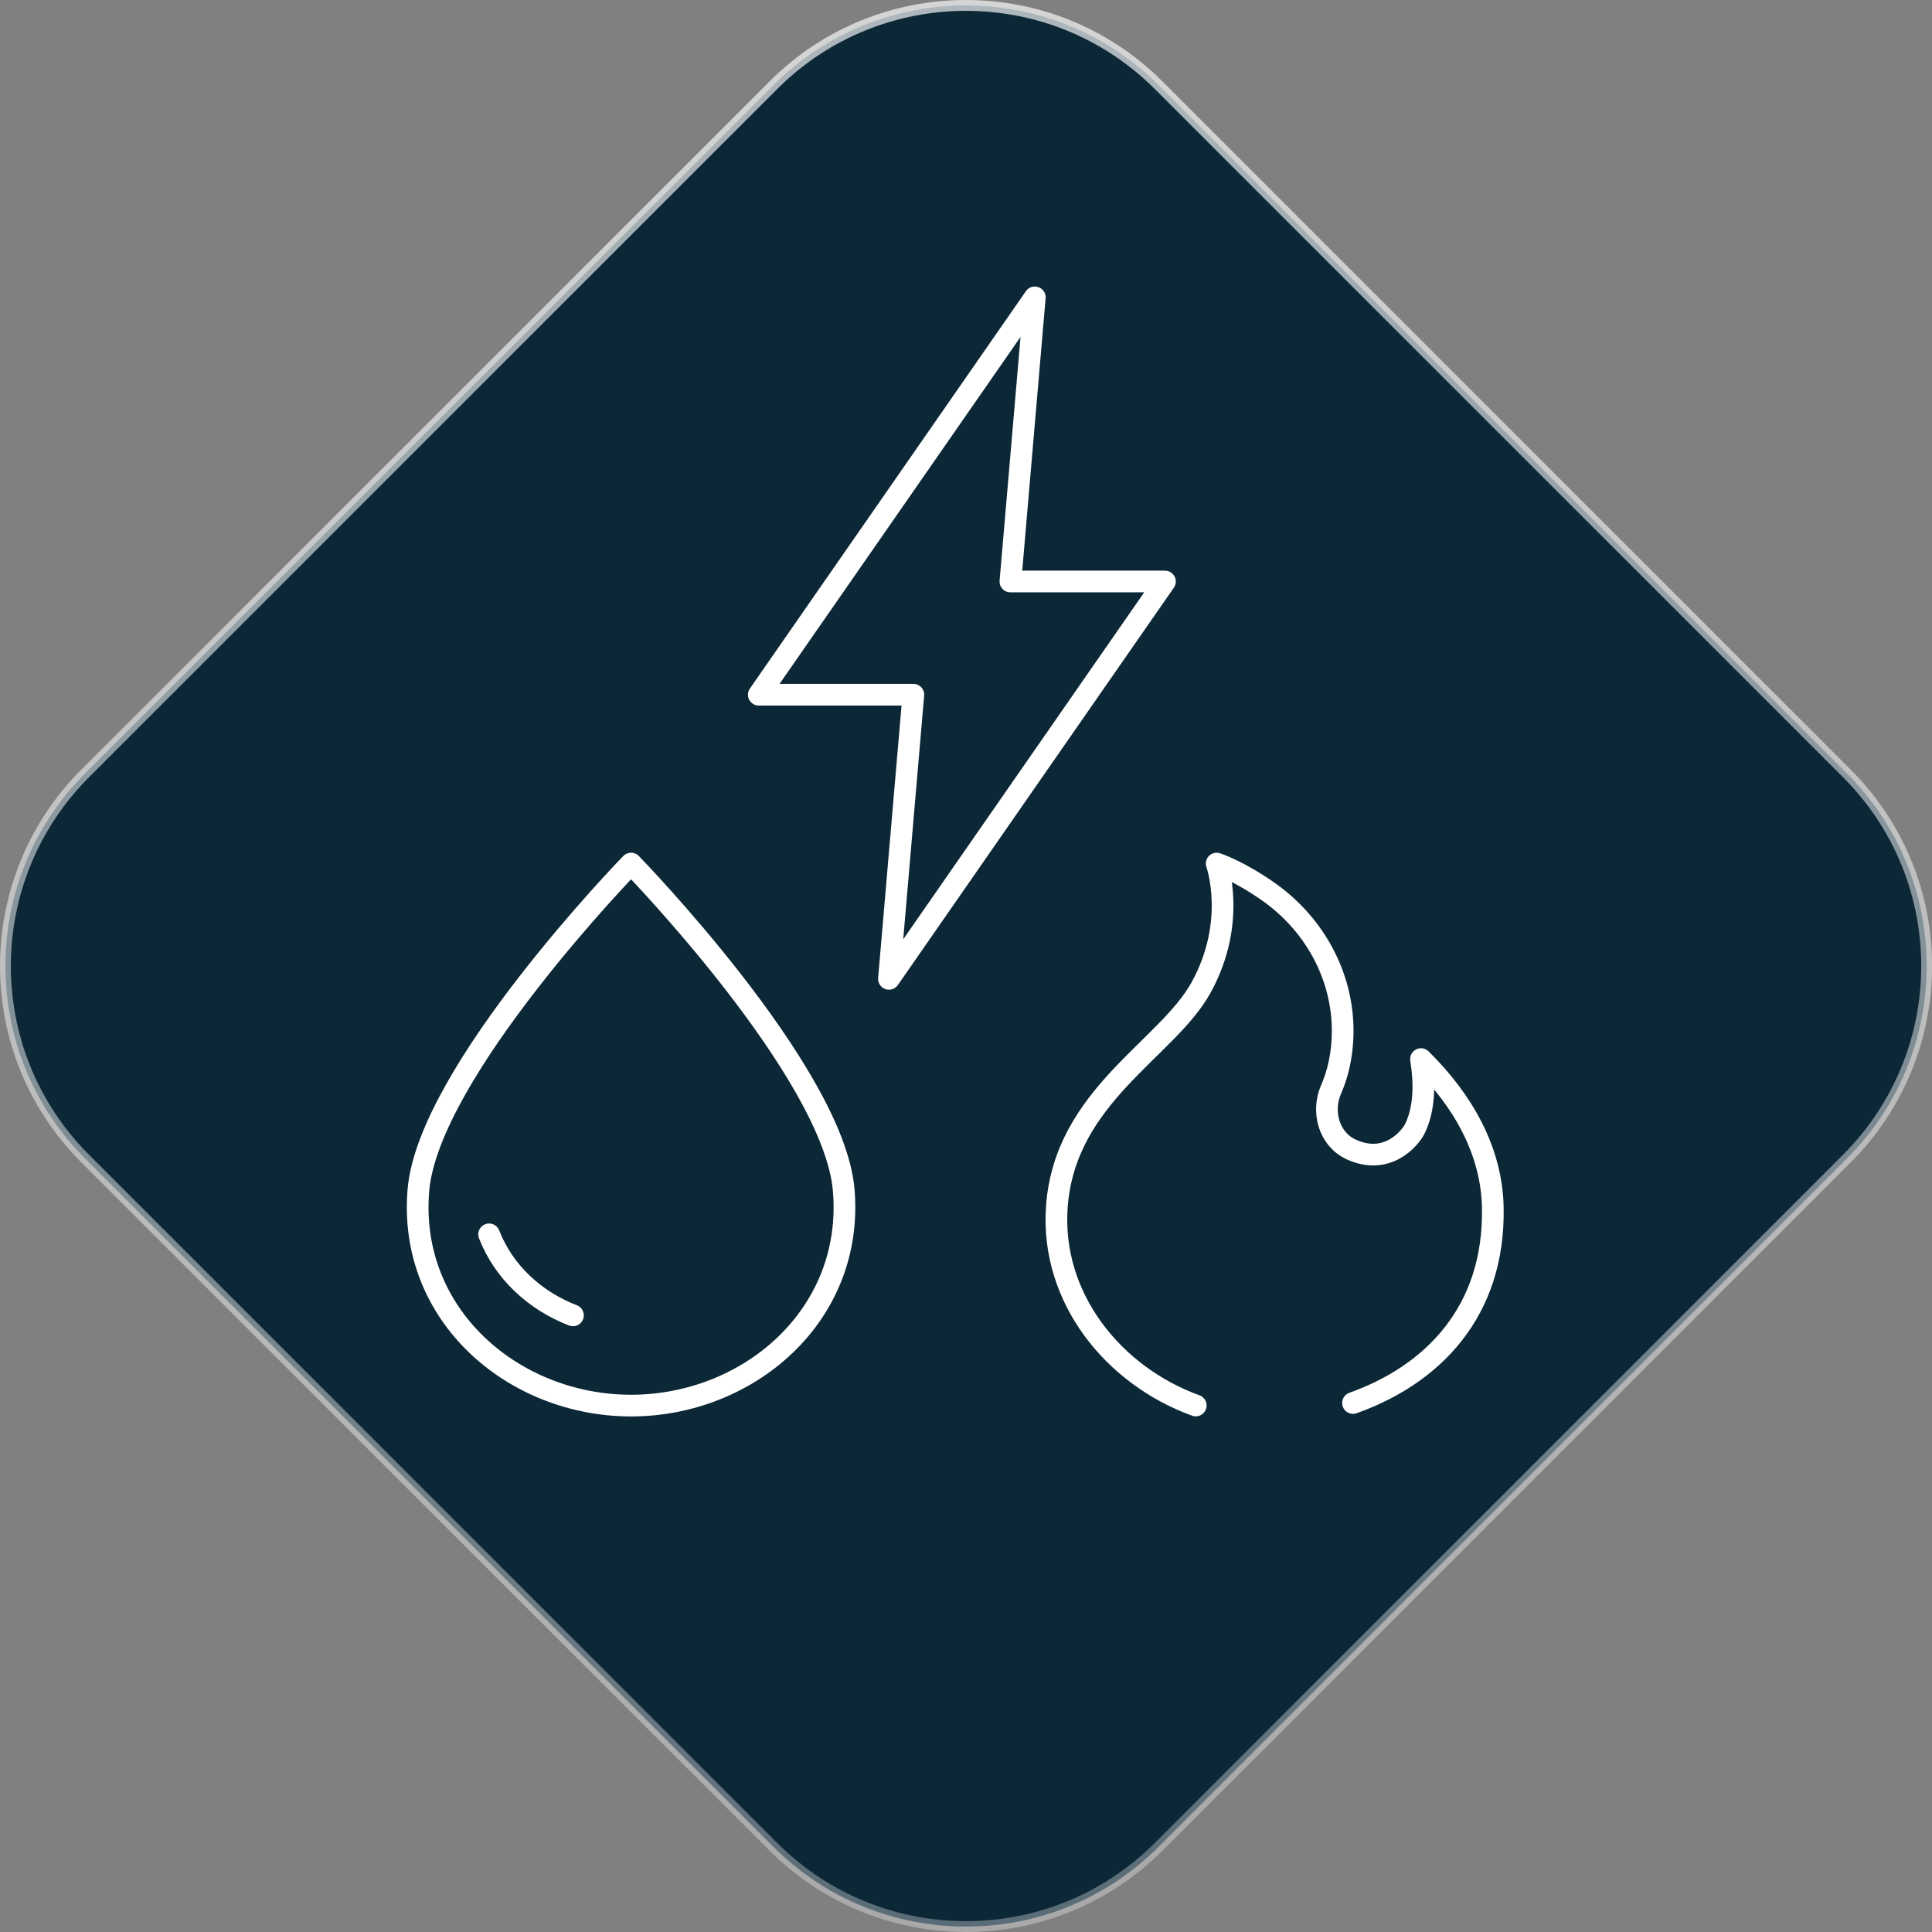
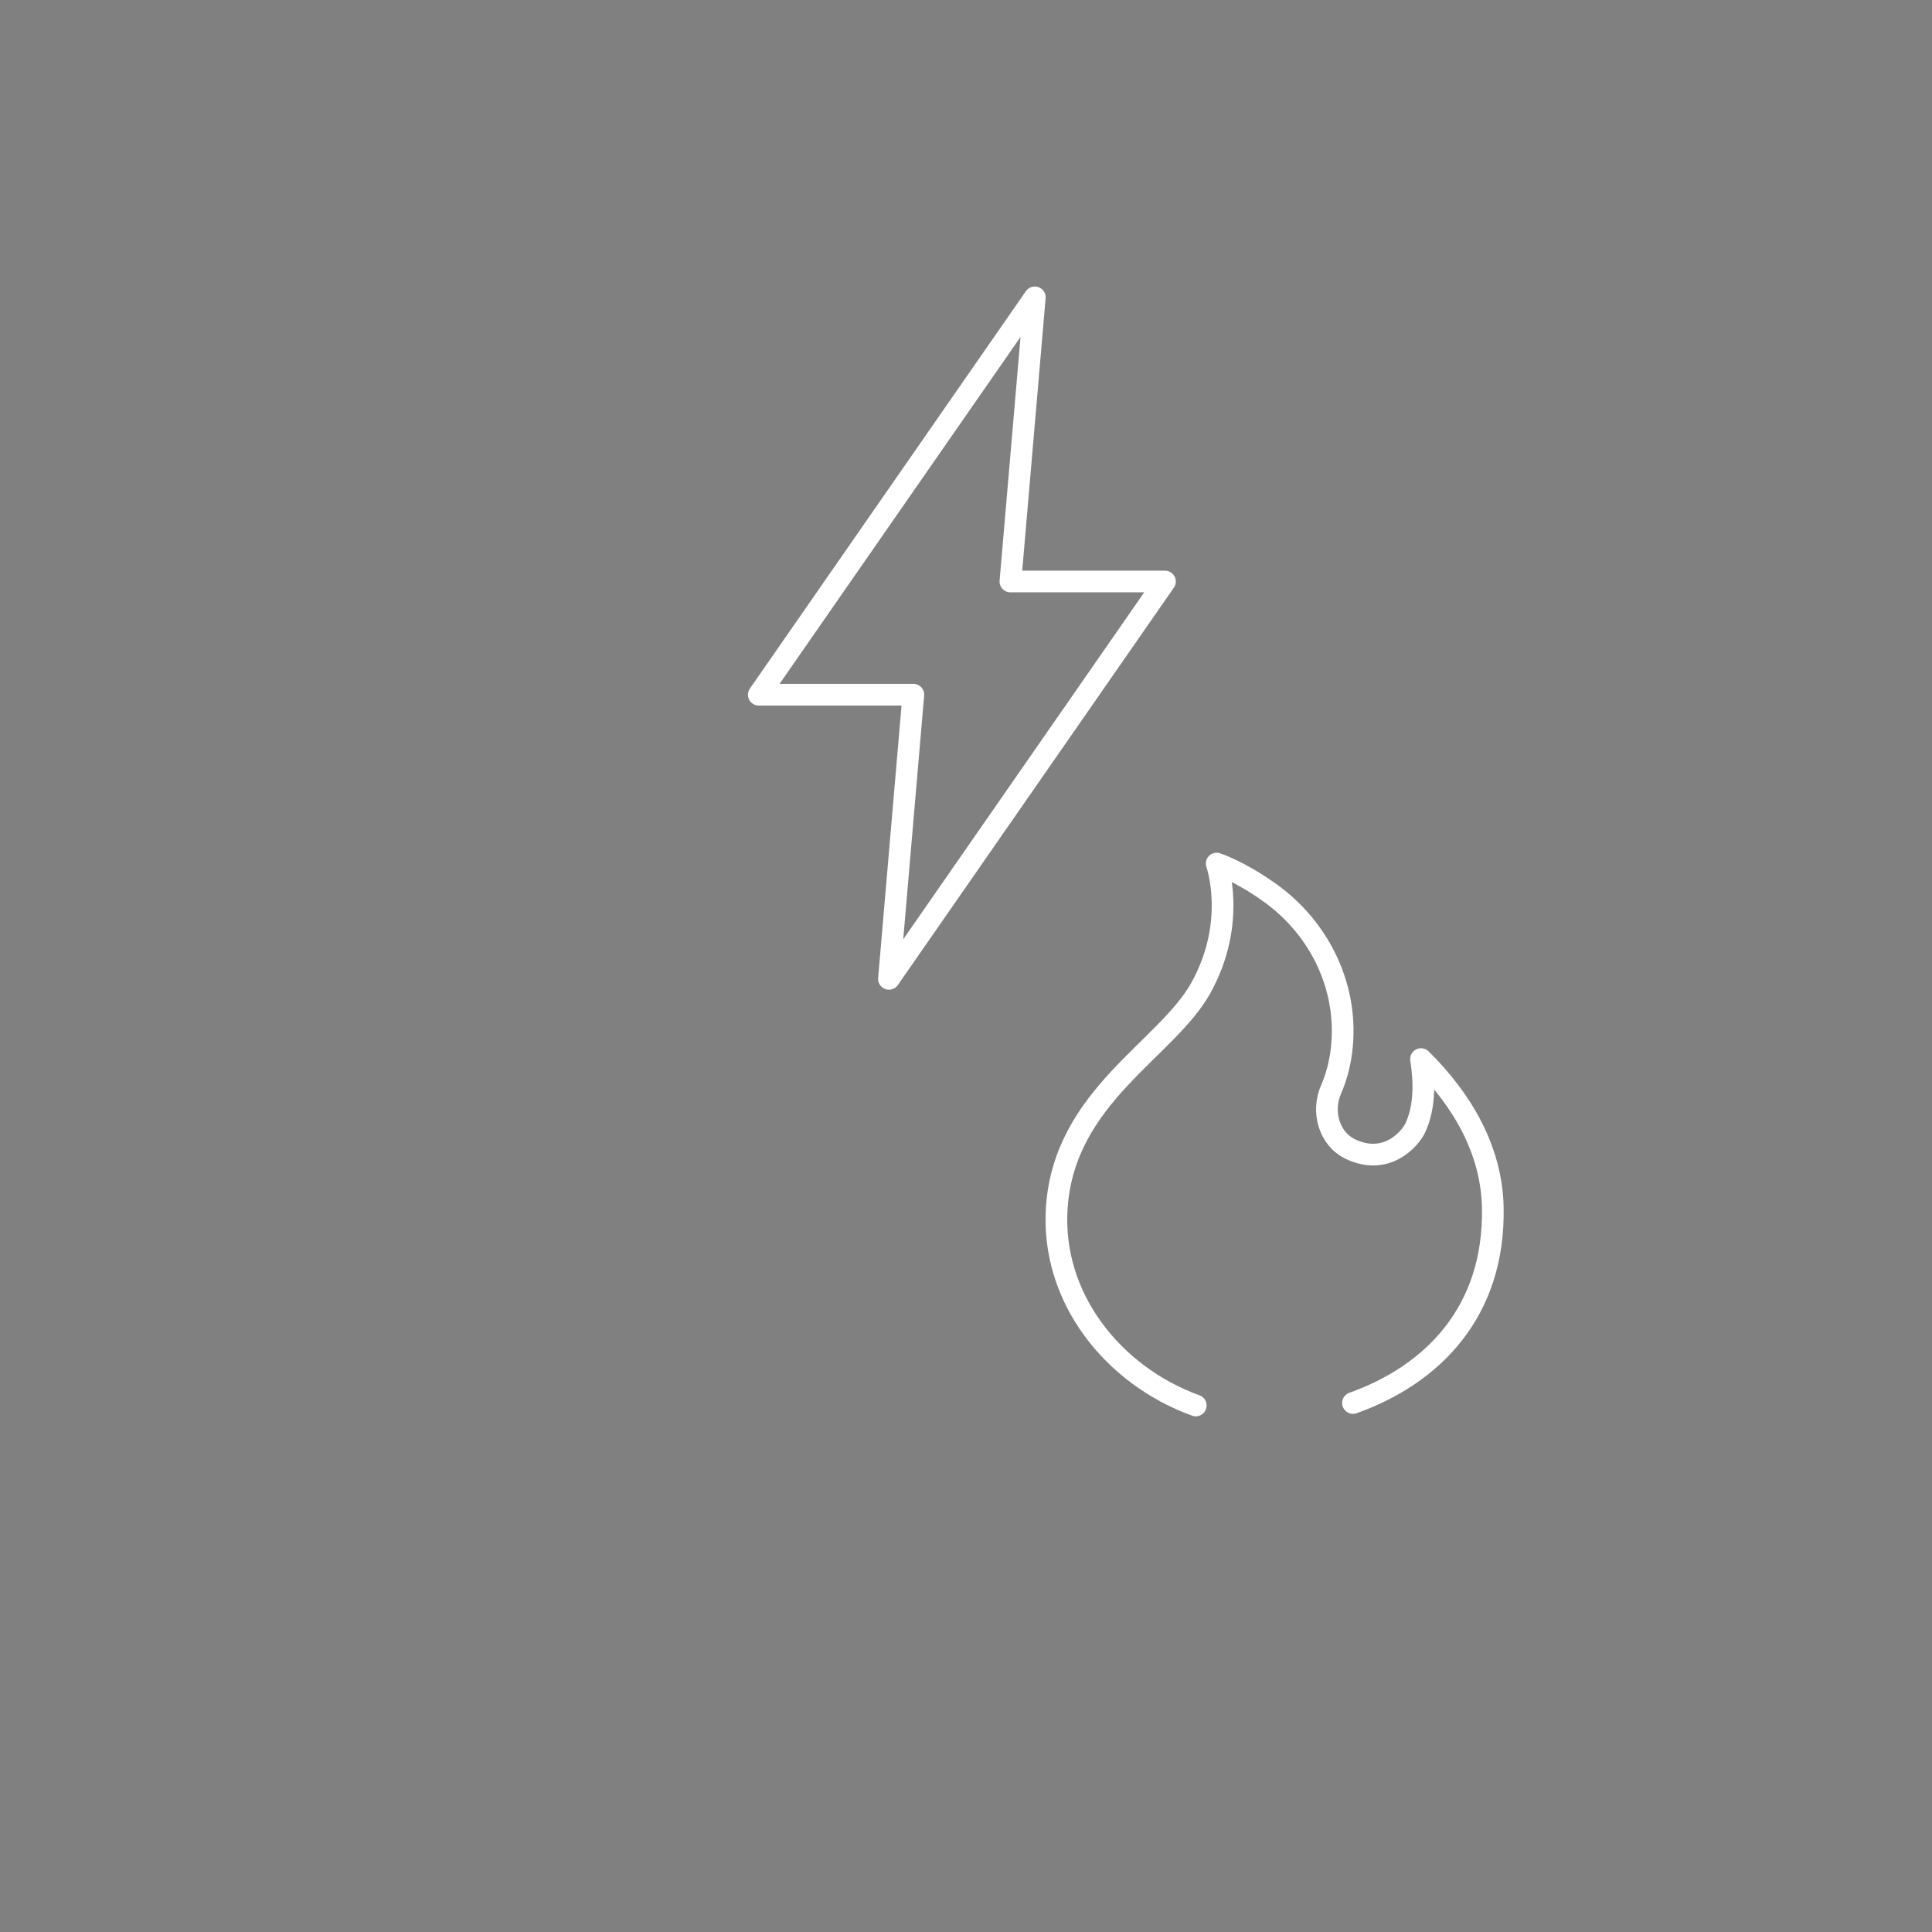
<svg xmlns="http://www.w3.org/2000/svg" viewBox="0 0 178.15 178.15">
  <rect x="0" y="0" width="178.15" height="178.15" fill="#808080" stroke="none" />
  <defs>
    <style>
      .cls-1 {
        fill: #0c2736;
        stroke: url(#linear-gradient);
      }

      .cls-2 {
        fill: none;
        stroke: #fff;
        stroke-linecap: round;
        stroke-linejoin: round;
        stroke-width: 2px;
      }
    </style>
    <linearGradient id="linear-gradient" x1="83.27" y1="219.72" x2="94.62" y2="-36.04" gradientTransform="translate(0 177.94) scale(1 -1)" gradientUnits="userSpaceOnUse">
      <stop offset="0" stop-color="#fff" stop-opacity=".75" />
      <stop offset="1" stop-color="#fff" stop-opacity=".25" />
    </linearGradient>
  </defs>
  <g id="Diamond">
-     <path class="cls-1" d="M106.83,7.85l63.47,63.47c9.81,9.8,9.81,25.7,0,35.51l-63.47,63.47c-9.81,9.8-25.7,9.8-35.51,0L7.85,106.83c-9.8-9.8-9.8-25.7,0-35.51L71.32,7.85c9.8-9.8,25.7-9.8,35.51,0Z" />
-   </g>
+     </g>
  <g id="Energy_Utility" data-name="Energy &amp;amp; Utility">
    <path class="cls-2" d="M110.26,129.6c-7.59-2.75-13.4-9.92-12.81-18.3.72-10.23,10.13-14.52,13.29-20.22,3.37-6.09,1.45-11.45,1.45-11.45,0,0,2.08.67,4.92,2.7,4.72,3.39,7.3,8.96,6.58,14.6-.15,1.19-.45,2.38-.95,3.52-.9,2.06-.19,4.59,1.83,5.53,3.28,1.53,5.45-.94,5.94-1.99.86-1.85.87-4.14.52-6.33,3.88,3.82,6.51,8.47,6.62,13.64.21,9.72-5.64,15.49-12.89,18.07" />
-     <path class="cls-2" d="M45.1,113.82c1.35,3.47,4.22,6.12,7.73,7.47" />
-     <path class="cls-2" d="M77.8,109.75c-.92-10.93-19.61-30.12-19.61-30.12,0,0-18.69,19.19-19.61,30.12-.97,11.54,8.78,19.86,19.61,19.86s20.58-8.32,19.61-19.86Z" />
    <polygon class="cls-2" points="107.42 53.62 93.17 53.62 95.42 27.42 69.97 64.06 84.22 64.06 81.97 90.26 107.42 53.62" />
  </g>
</svg>